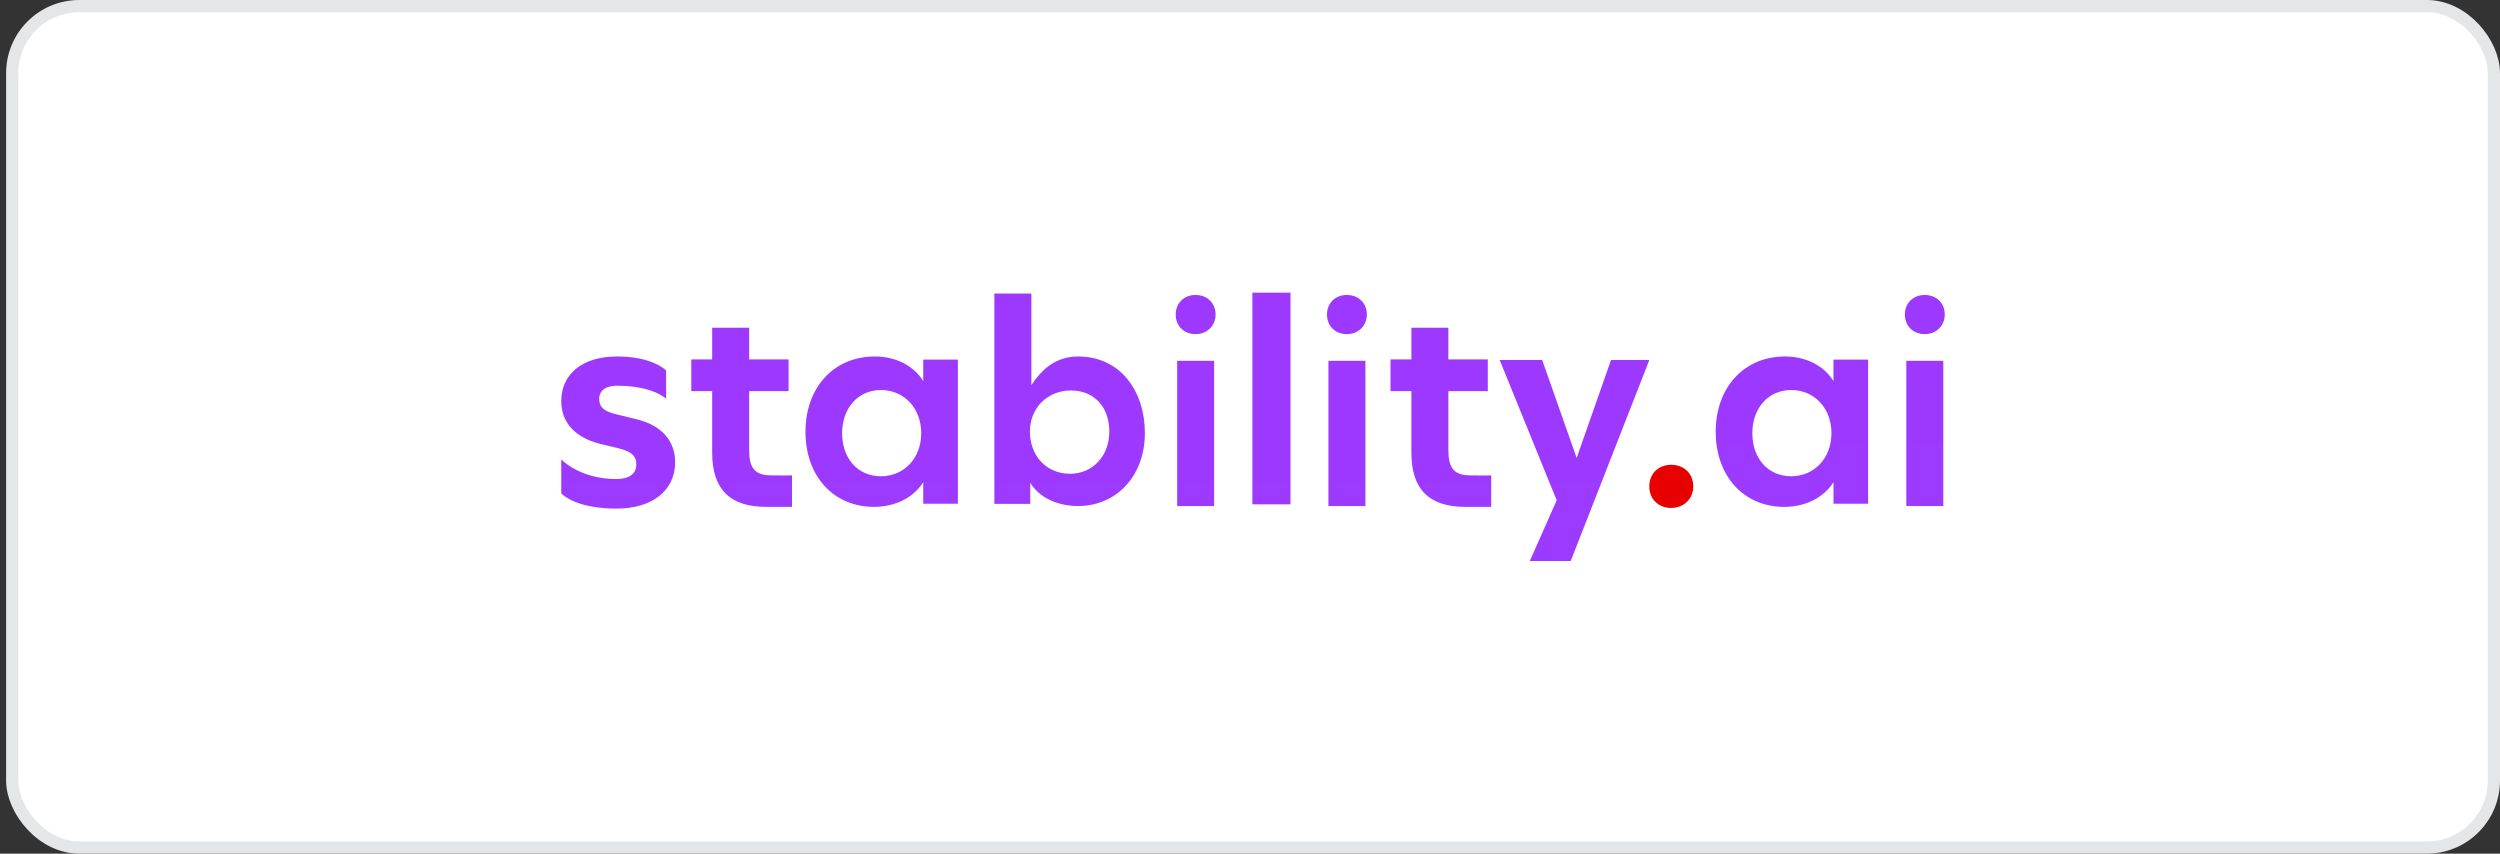
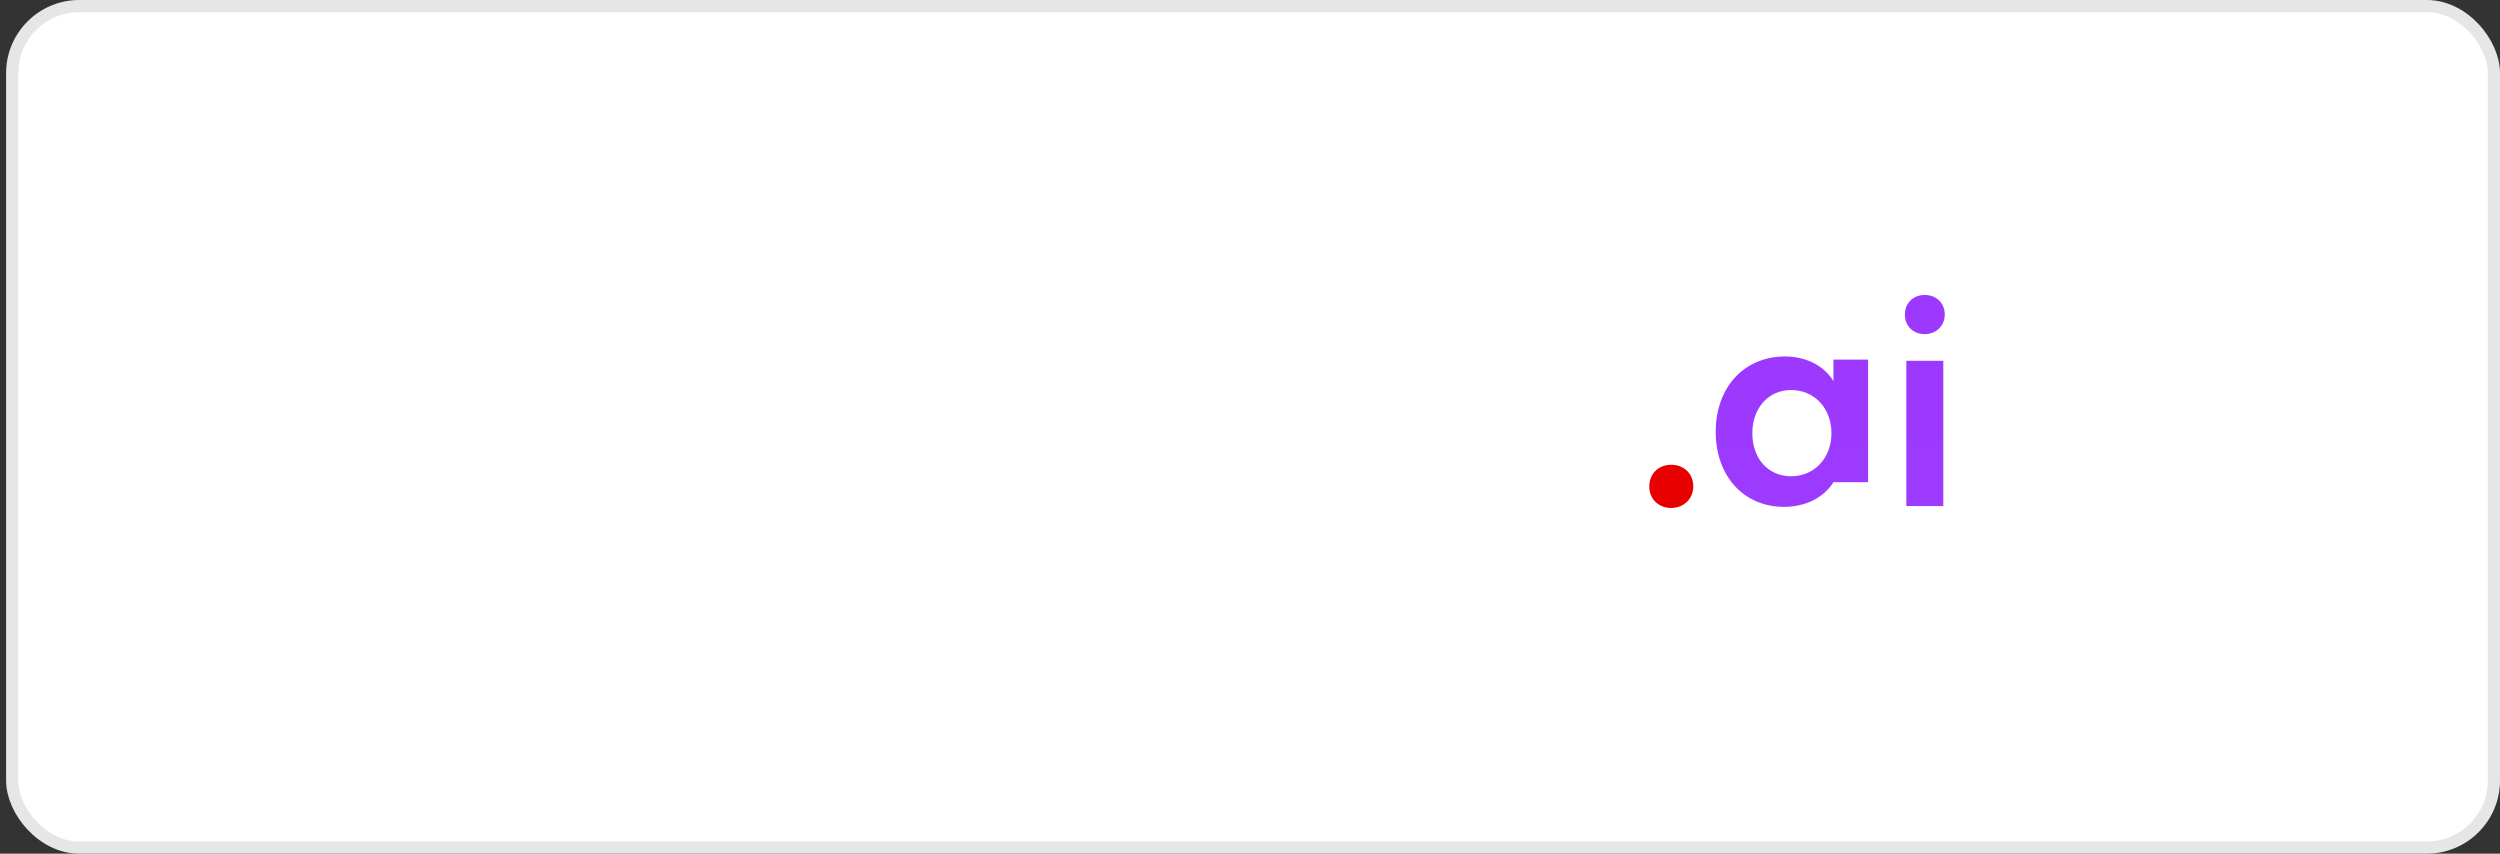
<svg xmlns="http://www.w3.org/2000/svg" width="205" height="70" viewBox="0 0 205 70" fill="none">
  <rect x="0" y="0" width="205" height="70" fill="#333333" stroke="none" />
  <rect x="1" y="0.5" width="203.5" height="69" rx="5.5" fill="white" />
  <rect x="1" y="0.5" width="203.5" height="69" rx="5.5" stroke="#E5E6E8" />
-   <path d="M50.562 41.705C53.484 41.705 55.361 40.232 55.361 37.904C55.361 36.098 54.197 34.838 52.13 34.363L50.87 34.054L50.687 34.012C49.646 33.763 49.136 33.486 49.136 32.7C49.136 32.011 49.682 31.631 50.609 31.631C53.555 31.631 54.623 32.7 54.623 32.7V30.383L54.585 30.346C54.371 30.148 53.24 29.231 50.585 29.231C47.782 29.231 46.023 30.656 46.023 32.89C46.023 34.663 47.169 35.887 49.236 36.403L50.538 36.715C51.631 36.977 52.177 37.262 52.177 38.094C52.177 38.854 51.584 39.282 50.538 39.282C47.526 39.282 46.023 37.672 46.023 37.672V40.451L46.062 40.491C46.279 40.707 47.453 41.705 50.562 41.705ZM64.945 41.563V38.98L64.463 38.989C64.183 38.992 63.784 38.992 63.274 38.982L63.17 38.98C61.88 38.958 61.431 38.349 61.431 36.923V32.071H64.665V29.468H61.431V26.873H58.398V29.468H56.685V32.071H58.398V37.127C58.398 40.115 59.847 41.563 62.812 41.563H64.945ZM122.28 41.563V38.98L121.797 38.989C121.517 38.992 121.118 38.992 120.608 38.982L120.505 38.98C119.215 38.958 118.766 38.349 118.766 36.923V32.071H122V29.468H118.766V26.873H115.733V29.468H114.02V32.071H115.733V37.127C115.733 40.115 117.182 41.563 120.147 41.563H122.28ZM75.706 29.489V31.251C74.907 29.959 73.425 29.231 71.734 29.231C68.374 29.231 66.049 31.768 66.049 35.409C66.049 39.05 68.351 41.563 71.663 41.563C73.378 41.563 74.883 40.835 75.706 39.543V41.305H78.546V29.489H75.706ZM72.236 39.054C70.327 39.054 69.054 37.579 69.054 35.518C69.054 33.483 70.351 31.982 72.236 31.982C74.145 31.982 75.541 33.483 75.541 35.518C75.541 37.579 74.121 39.054 72.236 39.054ZM88.402 29.231C86.5 29.231 85.363 30.382 84.571 31.581V24.068H81.538V41.315H84.481V39.594C85.25 40.839 86.75 41.494 88.402 41.494C91.571 41.494 93.88 39.004 93.88 35.518C93.88 32.055 91.865 29.231 88.402 29.231ZM87.746 38.849C85.805 38.849 84.453 37.374 84.453 35.384C84.453 33.418 85.928 32.018 87.82 32.018C89.736 32.018 90.965 33.394 90.965 35.384C90.965 37.374 89.613 38.849 87.746 38.849ZM98.034 27.399C98.977 27.399 99.679 26.717 99.679 25.794C99.679 24.851 98.997 24.188 98.034 24.188C97.09 24.188 96.408 24.851 96.408 25.794C96.408 26.737 97.09 27.399 98.034 27.399ZM96.527 41.5H99.56V29.586H96.527V41.5ZM110.438 27.399C111.381 27.399 112.083 26.717 112.083 25.794C112.083 24.851 111.401 24.188 110.438 24.188C109.494 24.188 108.812 24.851 108.812 25.794C108.812 26.737 109.494 27.399 110.438 27.399ZM108.931 41.5H111.964V29.586H108.931V41.5ZM102.694 41.357H105.82V24H102.694V41.357ZM125.444 46H128.8L135.247 29.518H132.104L129.286 37.553L126.459 29.518H122.973L127.648 41.024L125.444 46Z" fill="url(#paint0_linear_34217_104041)" />
-   <path d="M150.344 29.488V31.25C149.546 29.958 148.064 29.23 146.372 29.23C143.013 29.23 140.688 31.767 140.688 35.408C140.688 39.049 142.989 41.563 146.302 41.563C148.016 41.563 149.522 40.835 150.344 39.543V41.304H153.185V29.488H150.344ZM146.875 39.053C144.965 39.053 143.692 37.578 143.692 35.518C143.692 33.483 144.99 31.982 146.875 31.982C148.784 31.982 150.179 33.483 150.179 35.518C150.179 37.578 148.759 39.053 146.875 39.053ZM157.825 27.398C158.768 27.398 159.471 26.716 159.471 25.793C159.471 24.85 158.788 24.188 157.825 24.188C156.881 24.188 156.199 24.85 156.199 25.793C156.199 26.736 156.881 27.398 157.825 27.398ZM156.318 41.499H159.351V29.585H156.318V41.499Z" fill="url(#paint1_linear_34217_104041)" />
+   <path d="M150.344 29.488V31.25C149.546 29.958 148.064 29.23 146.372 29.23C143.013 29.23 140.688 31.767 140.688 35.408C140.688 39.049 142.989 41.563 146.302 41.563C148.016 41.563 149.522 40.835 150.344 39.543H153.185V29.488H150.344ZM146.875 39.053C144.965 39.053 143.692 37.578 143.692 35.518C143.692 33.483 144.99 31.982 146.875 31.982C148.784 31.982 150.179 33.483 150.179 35.518C150.179 37.578 148.759 39.053 146.875 39.053ZM157.825 27.398C158.768 27.398 159.471 26.716 159.471 25.793C159.471 24.85 158.788 24.188 157.825 24.188C156.881 24.188 156.199 24.85 156.199 25.793C156.199 26.736 156.881 27.398 157.825 27.398ZM156.318 41.499H159.351V29.585H156.318V41.499Z" fill="url(#paint1_linear_34217_104041)" />
  <path d="M137.034 41.652C138.073 41.652 138.847 40.9 138.847 39.883C138.847 38.843 138.095 38.113 137.034 38.113C135.994 38.113 135.242 38.843 135.242 39.883C135.242 40.922 135.994 41.652 137.034 41.652Z" fill="#E80000" />
  <defs>
    <linearGradient id="paint0_linear_34217_104041" x1="4507.19" y1="24" x2="4507.19" y2="2223.99" gradientUnits="userSpaceOnUse">
      <stop stop-color="#9D39FF" />
      <stop offset="1" stop-color="#A380FF" />
    </linearGradient>
    <linearGradient id="paint1_linear_34217_104041" x1="1079.83" y1="24.188" x2="1079.83" y2="1761.71" gradientUnits="userSpaceOnUse">
      <stop stop-color="#9D39FF" />
      <stop offset="1" stop-color="#A380FF" />
    </linearGradient>
  </defs>
</svg>